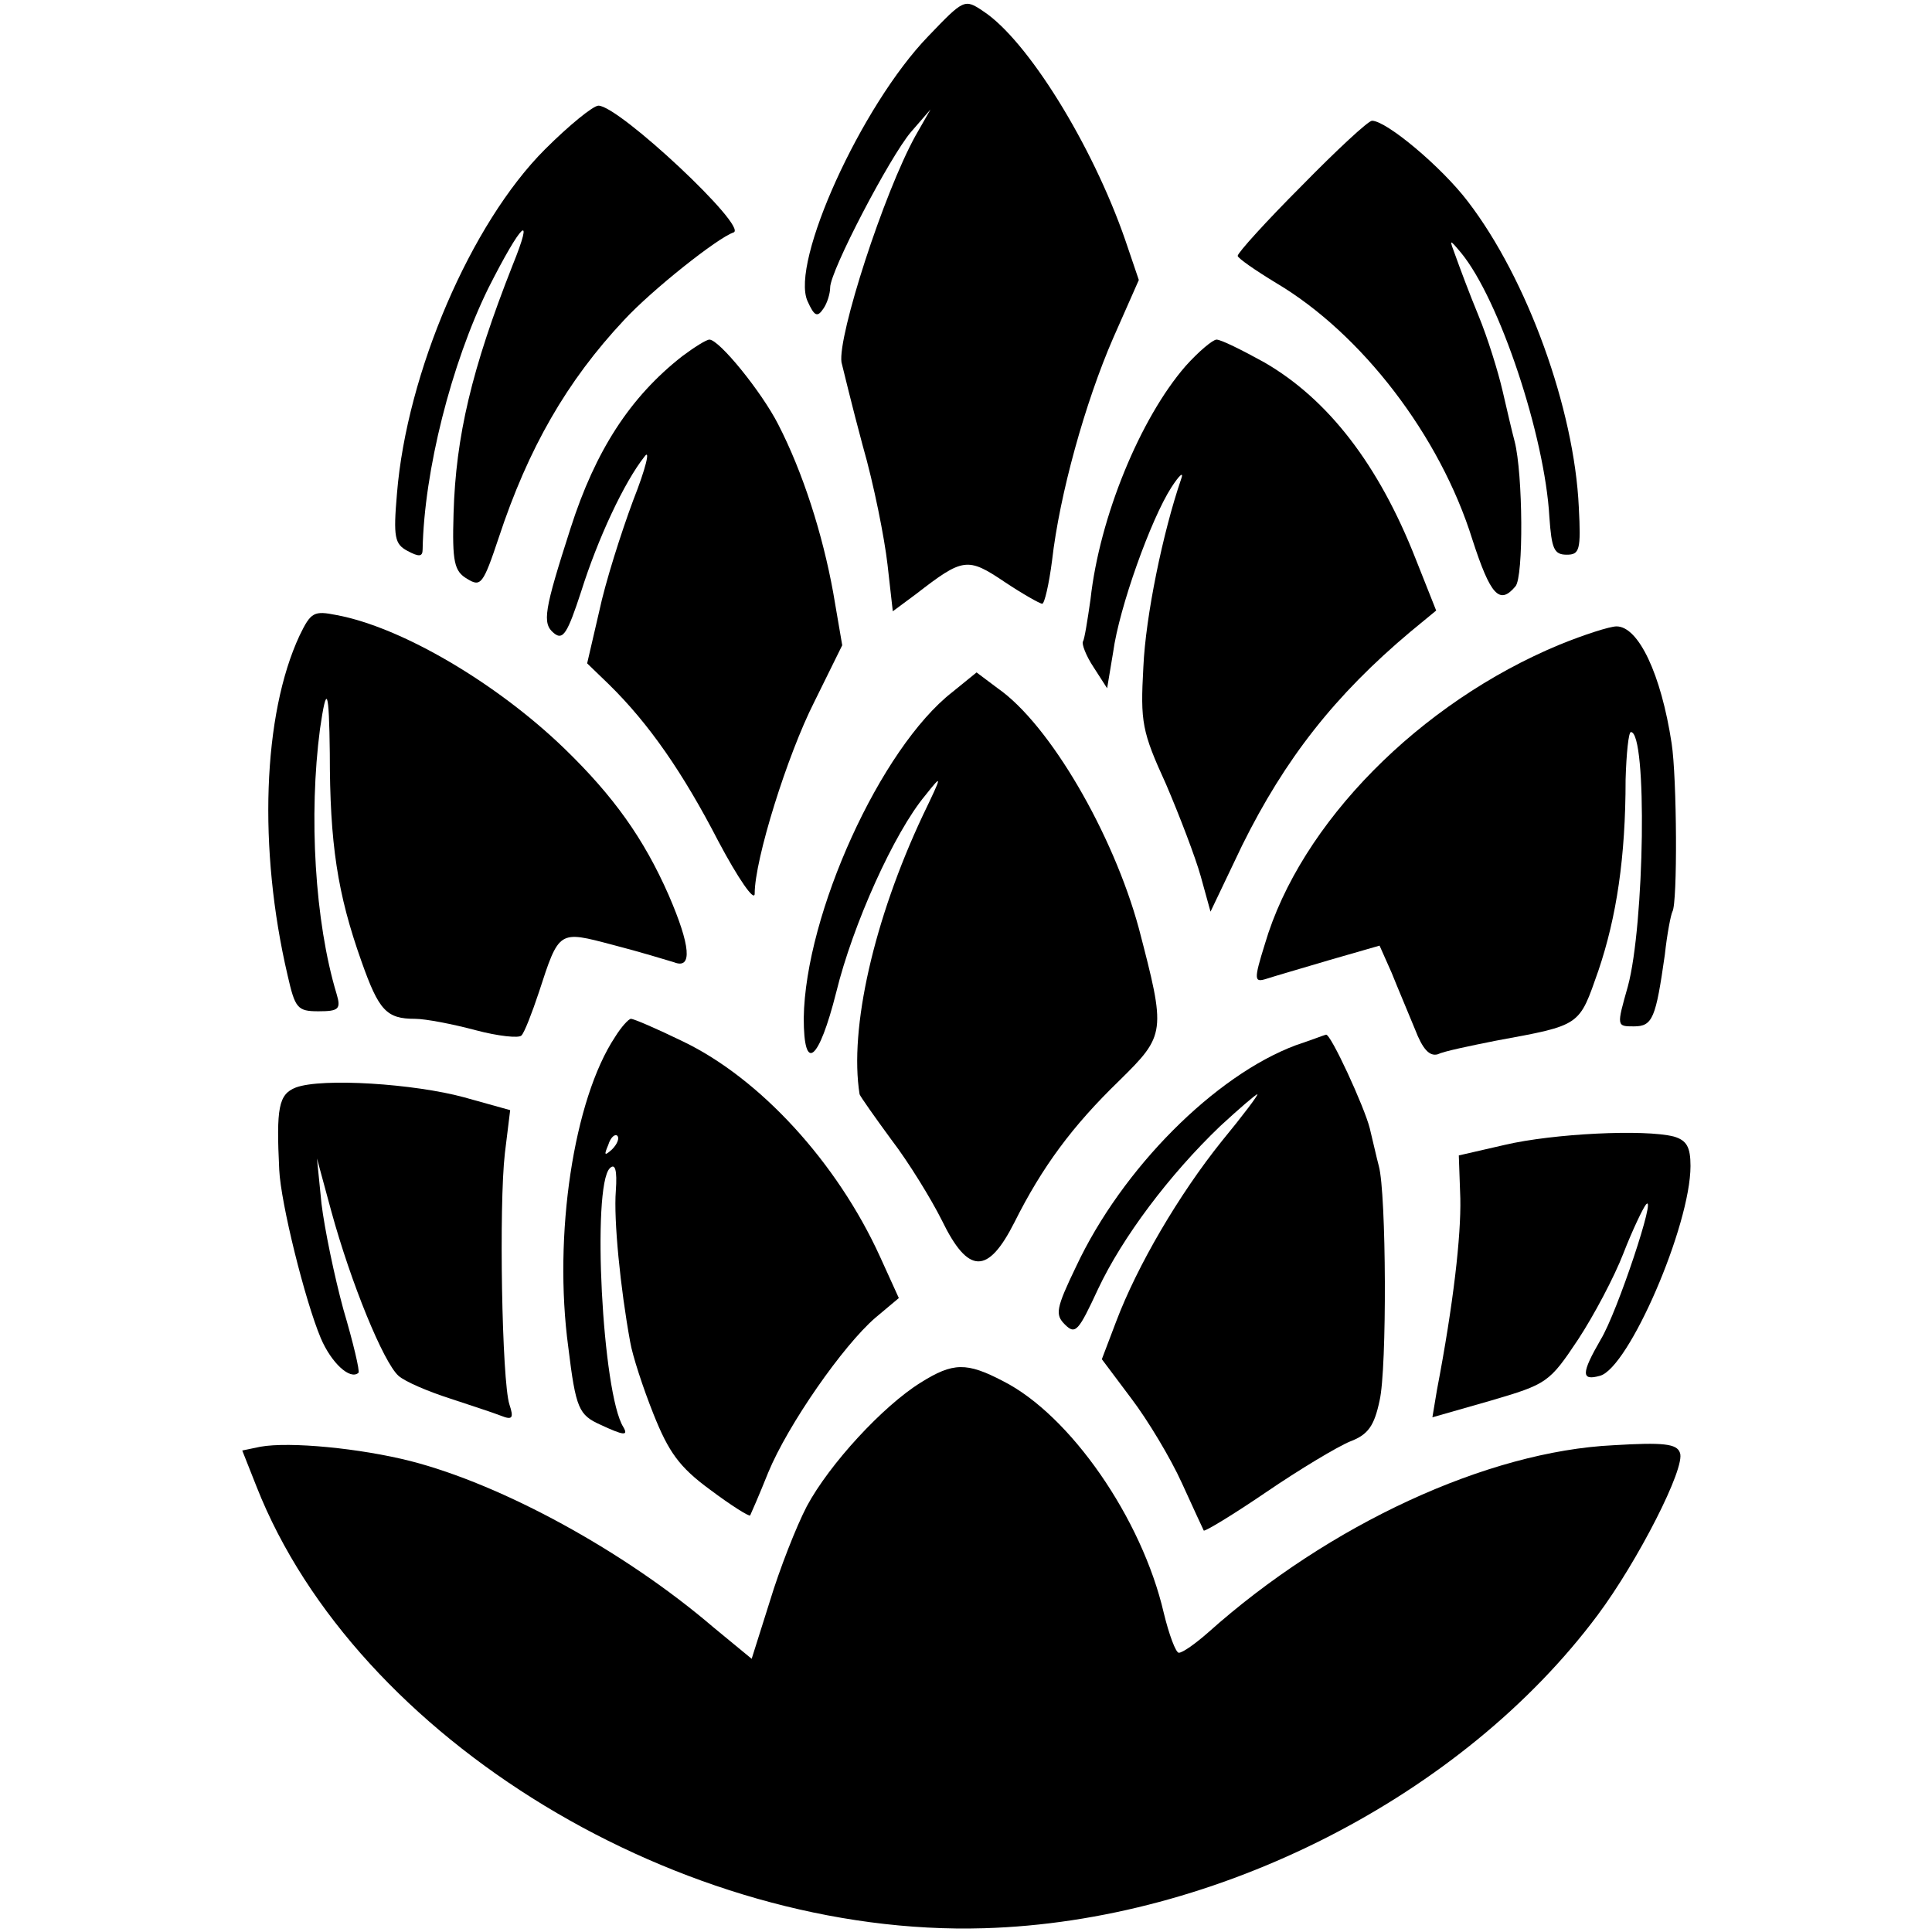
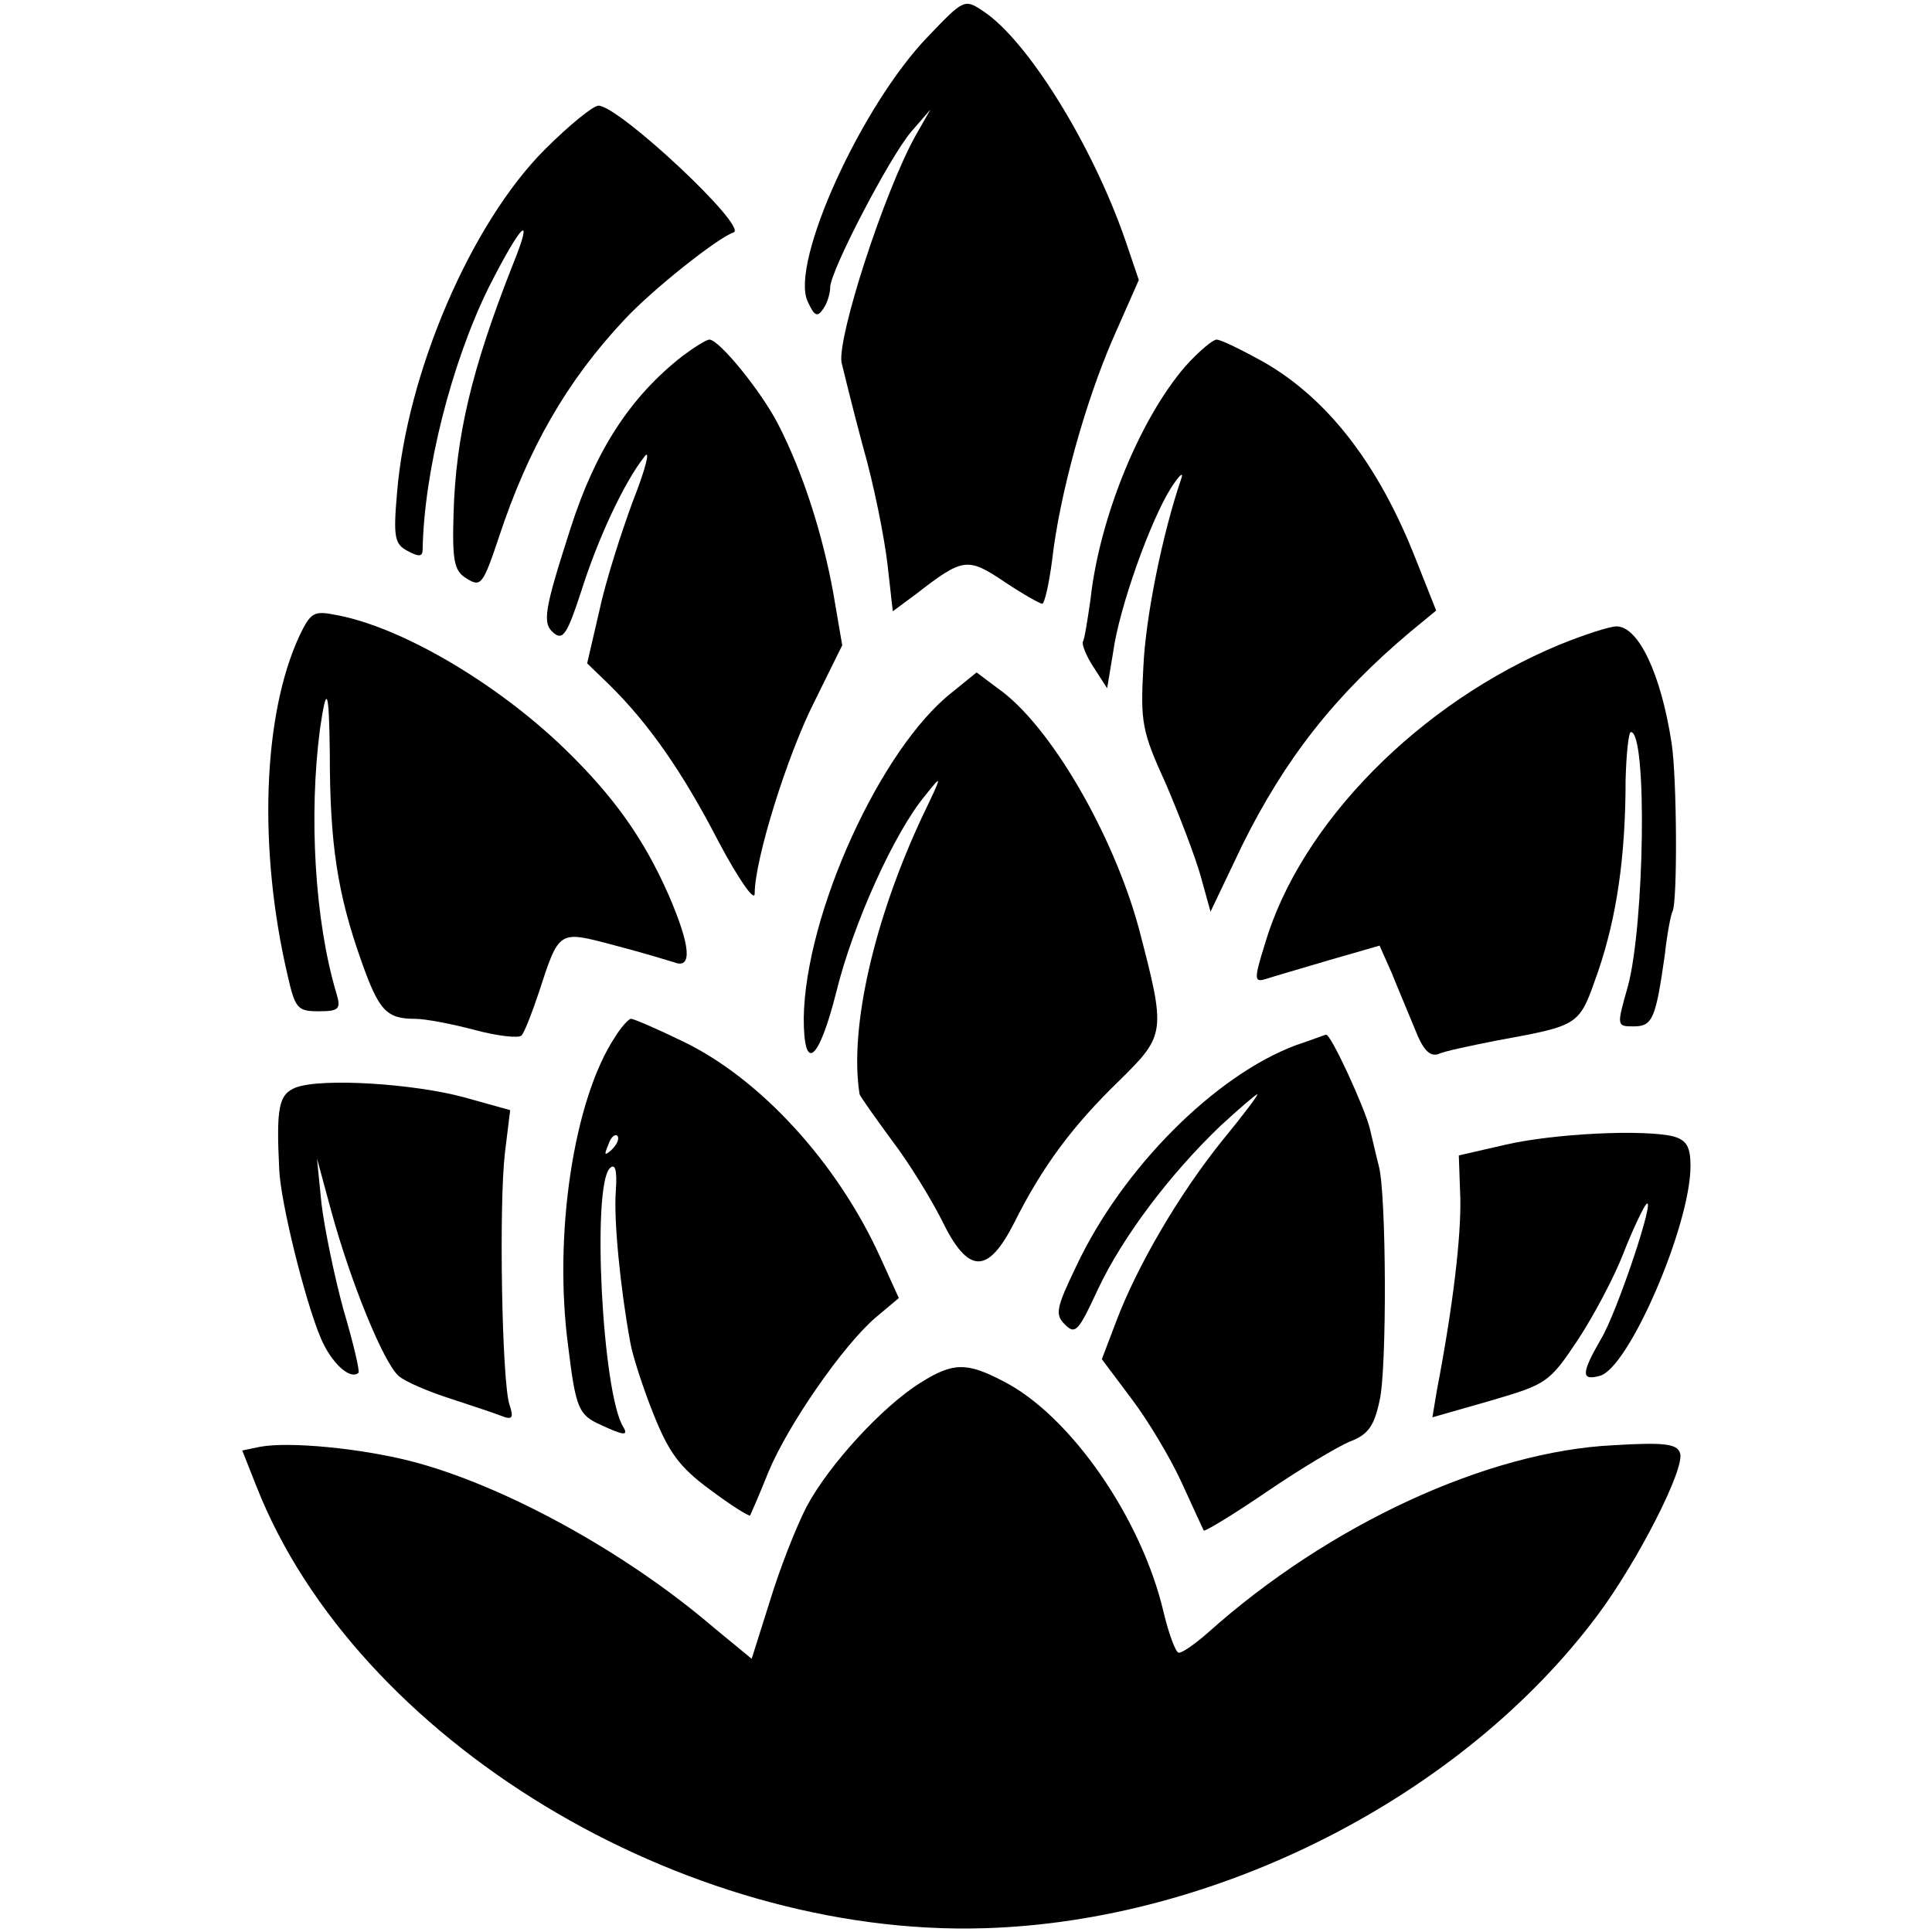
<svg xmlns="http://www.w3.org/2000/svg" version="1.0" width="256pt" height="256pt" viewBox="0 0 256 256" preserveAspectRatio="xMidYMid meet">
  <g transform="translate(0,256) scale(0.1,-0.1)" fill="#000000" stroke="none">
    <path d="M1230 2512 c-89 -92 -183 -300 -160 -351 9 -20 13 -22 21 -10 5 7 9 20 9 28 0 22 79 173 107 206 l26 30 -20 -35 c-42 -76 -103 -265 -98 -300 2 -8 14 -58 28 -110 15 -52 29 -123 33 -158 l7 -62 31 23 c62 48 68 49 117 16 24 -16 47 -29 50 -29 3 0 9 26 13 57 10 88 44 210 81 295 l34 77 -18 53 c-44 127 -130 265 -188 303 -25 17 -26 16 -73 -33z" />
    <path d="M722 2362 c-98 -98 -183 -296 -196 -456 -5 -58 -3 -67 14 -76 15 -8 20 -8 20 2 2 104 38 246 87 346 44 87 62 104 32 30 -54 -137 -75 -226 -78 -328 -2 -65 1 -77 18 -87 18 -11 21 -8 42 55 39 118 90 207 166 288 37 40 124 109 145 116 20 7 -152 168 -179 168 -7 0 -39 -26 -71 -58z" />
-     <path d="M1725 2314 c-47 -47 -85 -89 -85 -93 0 -3 23 -19 51 -36 113 -67 217 -202 260 -340 24 -74 36 -87 57 -62 11 12 10 149 -1 192 -3 11 -10 41 -16 67 -6 26 -20 71 -32 100 -12 29 -25 64 -30 78 -9 24 -9 24 7 5 51 -62 111 -243 117 -350 3 -42 6 -50 23 -50 17 0 19 6 16 63 -6 130 -68 302 -147 405 -35 46 -108 107 -127 107 -5 0 -47 -39 -93 -86z" />
    <path d="M904 2088 c-69 -54 -115 -125 -148 -228 -35 -109 -38 -126 -22 -139 12 -10 18 0 36 55 22 70 57 145 84 179 8 11 2 -15 -15 -58 -16 -43 -37 -109 -45 -147 l-16 -69 29 -28 c53 -52 98 -117 145 -208 26 -49 48 -81 48 -69 0 45 43 183 79 254 l37 75 -12 70 c-14 77 -40 159 -73 223 -22 43 -78 112 -91 112 -4 0 -20 -10 -36 -22z" />
    <path d="M1571 2075 c-60 -69 -114 -200 -126 -309 -4 -28 -8 -53 -10 -56 -2 -3 4 -19 14 -34 l18 -28 8 48 c8 59 50 176 77 218 11 17 17 22 13 11 -24 -70 -47 -181 -50 -249 -4 -73 -2 -85 30 -155 18 -42 39 -97 46 -122 l13 -47 42 88 c57 115 123 199 223 283 l34 28 -27 68 c-49 125 -116 212 -201 261 -29 16 -57 30 -63 30 -5 0 -24 -16 -41 -35z" />
    <path d="M397 1718 c-49 -105 -55 -283 -16 -450 10 -44 13 -48 41 -48 27 0 30 3 24 23 -29 96 -37 237 -22 351 9 62 12 52 13 -32 0 -120 10 -186 42 -276 23 -65 33 -76 71 -76 14 0 50 -7 80 -15 30 -8 58 -11 61 -7 4 4 14 30 23 57 27 83 26 82 98 63 35 -9 71 -20 81 -23 25 -10 22 22 -7 89 -33 75 -73 131 -138 194 -90 87 -216 161 -302 177 -30 6 -34 4 -49 -27z" />
    <path d="M2067 1706 c-186 -77 -344 -237 -391 -397 -15 -48 -14 -51 2 -46 9 3 47 14 84 25 l66 19 16 -36 c8 -20 22 -53 31 -75 10 -26 19 -36 30 -33 8 4 42 11 77 18 114 21 110 19 136 93 24 71 36 150 36 253 1 35 4 63 7 63 22 0 18 -256 -4 -337 -15 -53 -15 -53 8 -53 25 0 29 11 41 95 3 28 8 53 10 57 7 11 6 178 -1 223 -14 92 -44 155 -73 155 -9 0 -43 -11 -75 -24z" />
    <path d="M1262 1643 c-95 -74 -195 -294 -197 -432 0 -74 20 -57 43 34 22 90 77 212 118 261 23 29 23 28 -3 -26 -65 -138 -98 -283 -84 -370 1 -3 20 -30 42 -60 23 -30 53 -79 67 -107 35 -72 61 -72 96 -3 37 74 77 128 139 188 62 61 62 64 26 202 -34 125 -118 270 -187 318 l-28 21 -32 -26z" />
    <path d="M815 1186 c-55 -83 -82 -263 -62 -411 10 -82 14 -90 43 -103 30 -14 37 -15 30 -3 -28 44 -42 319 -18 343 7 7 10 -2 8 -30 -3 -38 6 -129 19 -200 3 -18 17 -61 31 -96 20 -50 34 -70 75 -100 28 -21 52 -36 53 -34 1 2 12 27 24 57 26 63 99 168 142 205 l31 26 -25 55 c-57 125 -159 236 -261 285 -35 17 -65 30 -69 30 -3 0 -13 -11 -21 -24z m-4 -149 c-10 -9 -11 -8 -5 6 3 10 9 15 12 12 3 -3 0 -11 -7 -18z" />
    <path d="M1717 1175 c-107 -40 -230 -163 -291 -293 -27 -56 -28 -64 -15 -77 14 -14 18 -9 44 47 32 68 94 151 162 216 25 23 47 42 49 42 2 0 -19 -28 -47 -62 -57 -71 -112 -165 -140 -239 l-19 -50 39 -52 c22 -29 52 -79 67 -112 15 -33 28 -61 29 -63 1 -2 39 21 83 51 44 30 94 60 111 67 24 9 32 21 39 54 10 42 9 275 -1 311 -3 11 -8 34 -12 50 -7 28 -52 126 -58 124 -1 0 -19 -7 -40 -14z" />
    <path d="M392 1119 c-23 -9 -26 -27 -22 -109 2 -44 34 -173 55 -223 14 -33 39 -56 50 -46 2 2 -7 40 -20 84 -12 44 -25 107 -29 140 l-6 60 19 -70 c26 -95 69 -200 89 -218 9 -8 40 -21 68 -30 27 -9 58 -19 68 -23 15 -6 17 -3 11 15 -10 31 -14 264 -6 333 l7 57 -61 17 c-66 18 -188 26 -223 13z" />
    <path d="M1994 1043 l-61 -14 2 -57 c1 -50 -9 -139 -31 -254 l-6 -36 77 22 c75 22 78 24 116 81 21 32 48 83 60 114 12 31 26 60 30 65 15 17 -38 -143 -60 -179 -26 -45 -26 -55 -1 -48 38 10 120 199 120 278 0 25 -5 34 -22 39 -39 10 -160 4 -224 -11z" />
    <path d="M1220 728 c-50 -31 -121 -108 -151 -164 -14 -27 -36 -83 -49 -126 l-24 -76 -51 42 c-118 101 -280 189 -401 220 -67 17 -160 26 -199 19 l-24 -5 19 -48 c132 -335 564 -597 964 -585 309 9 634 175 813 415 53 71 117 196 109 215 -4 12 -22 14 -88 10 -167 -8 -377 -105 -537 -248 -17 -15 -34 -27 -39 -27 -4 0 -13 24 -20 53 -29 125 -124 262 -213 307 -48 25 -66 25 -109 -2z" />
  </g>
</svg>